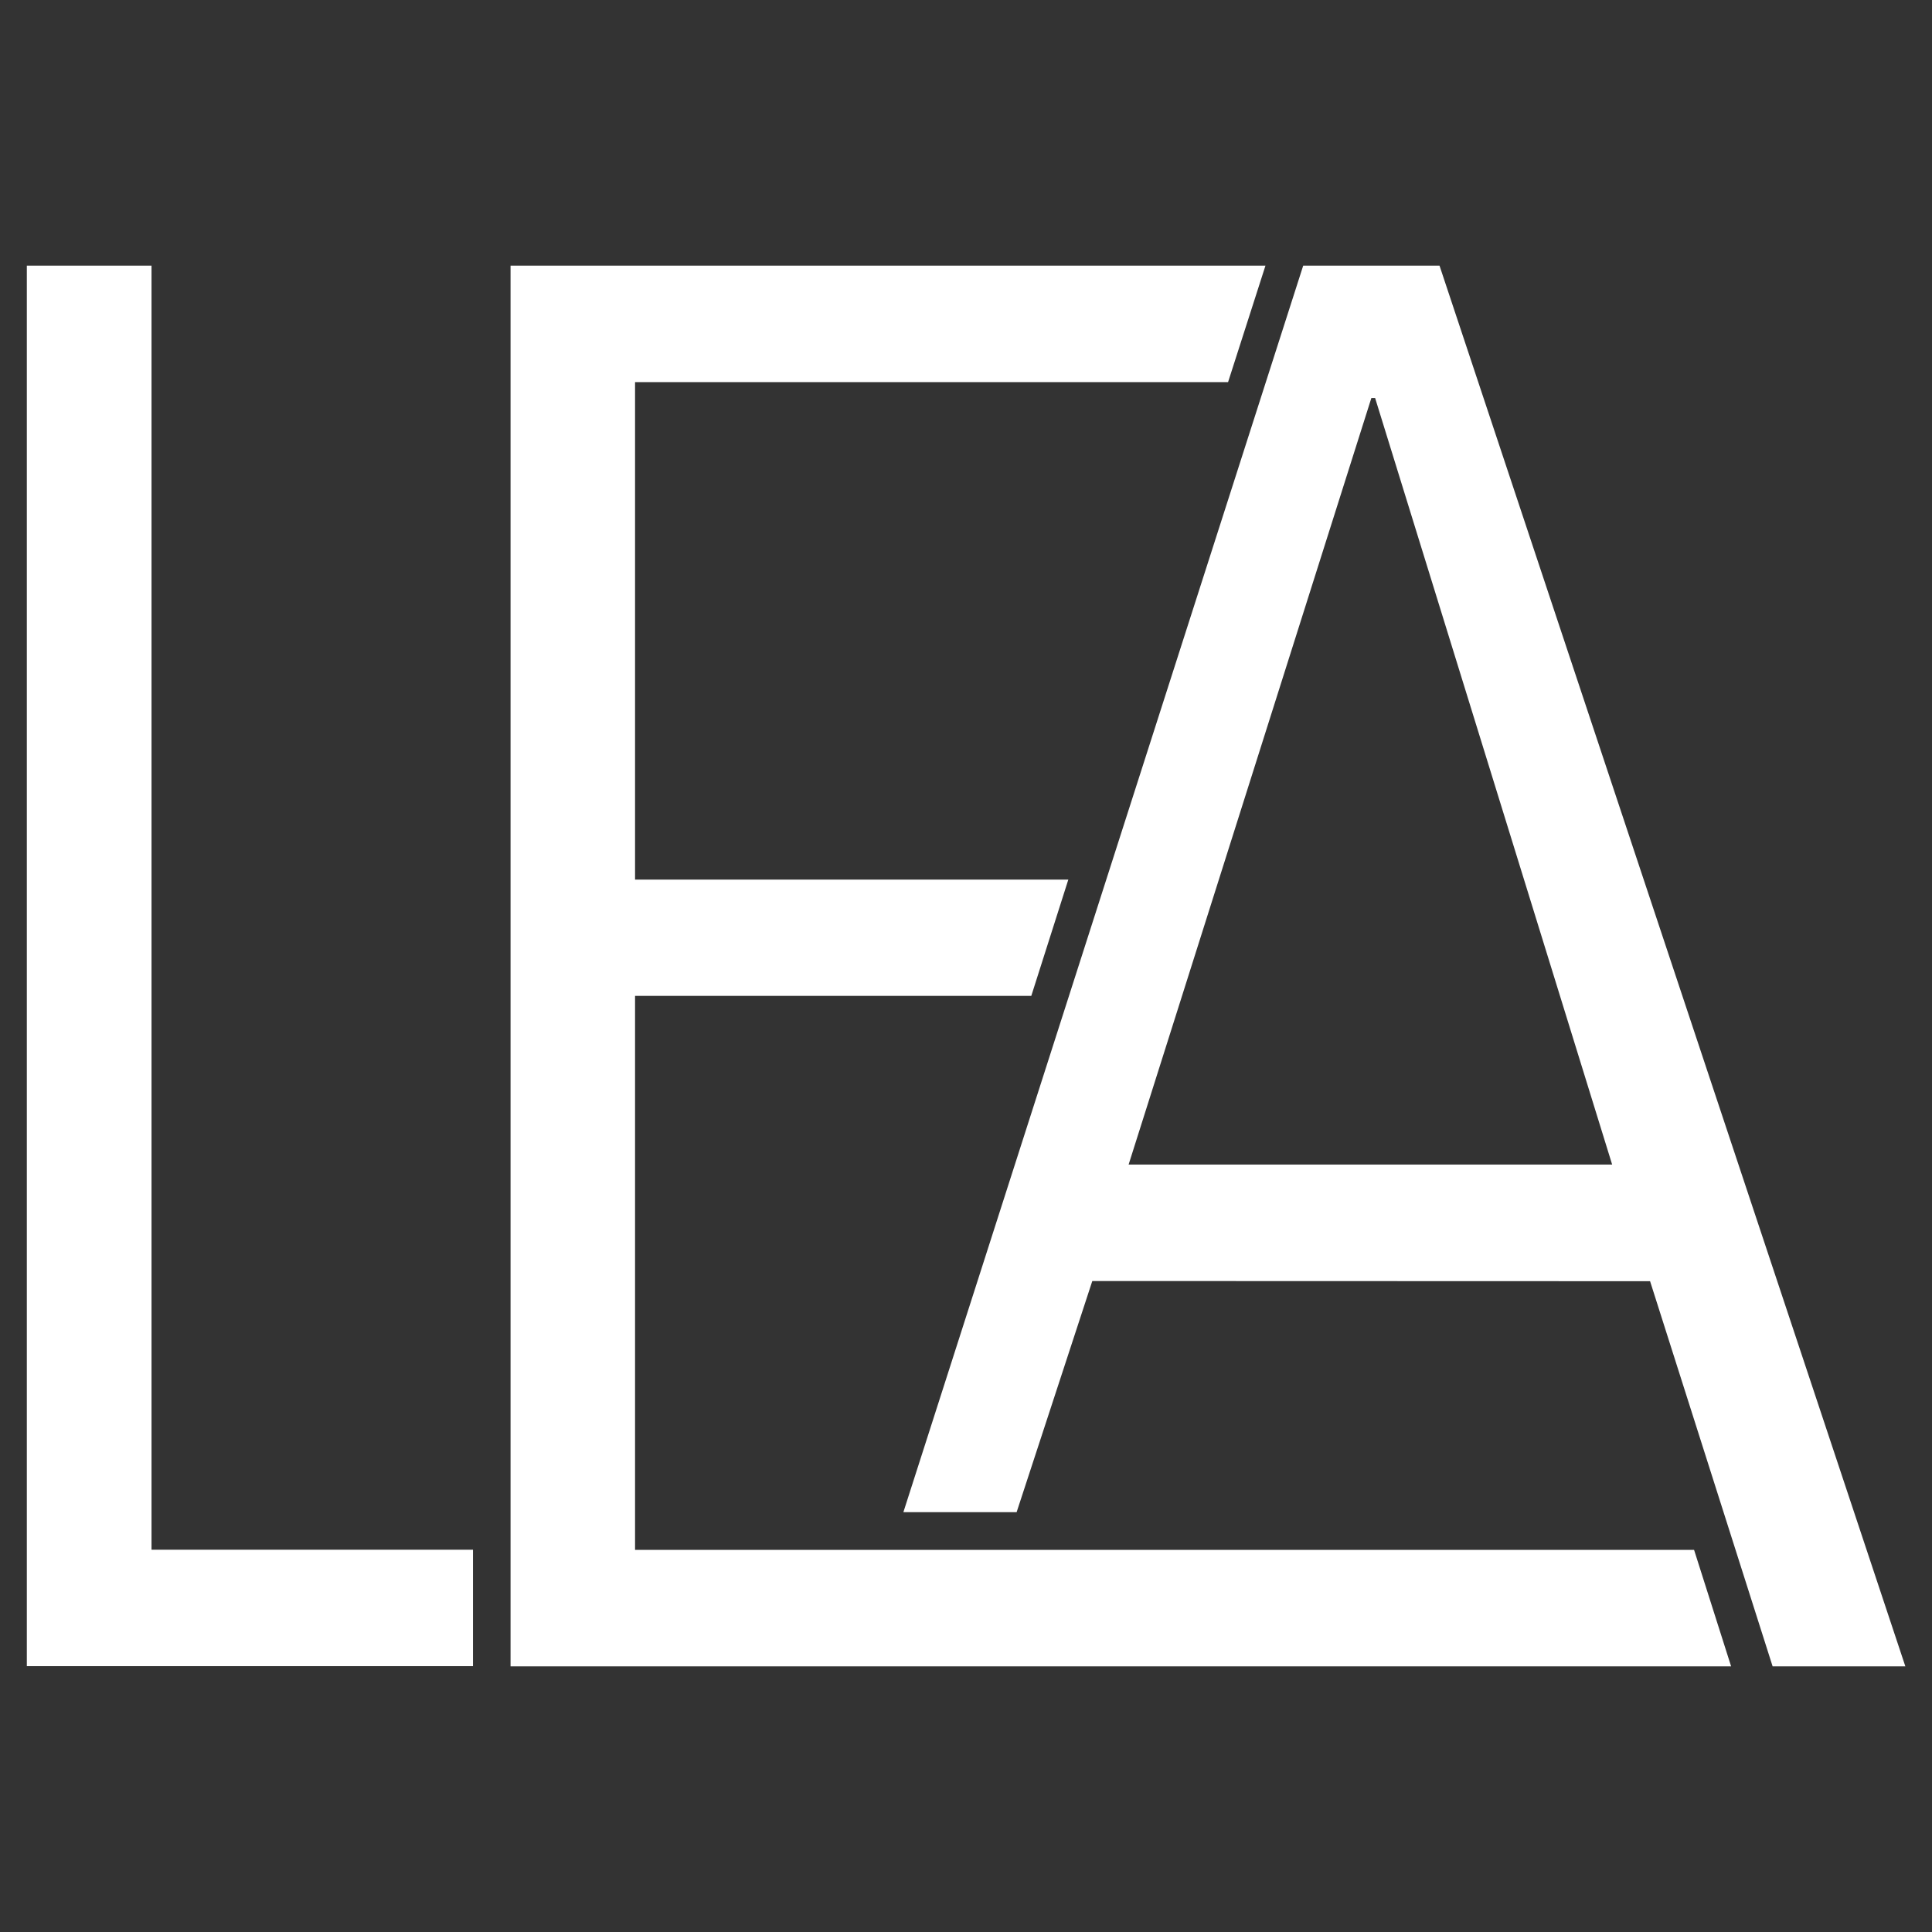
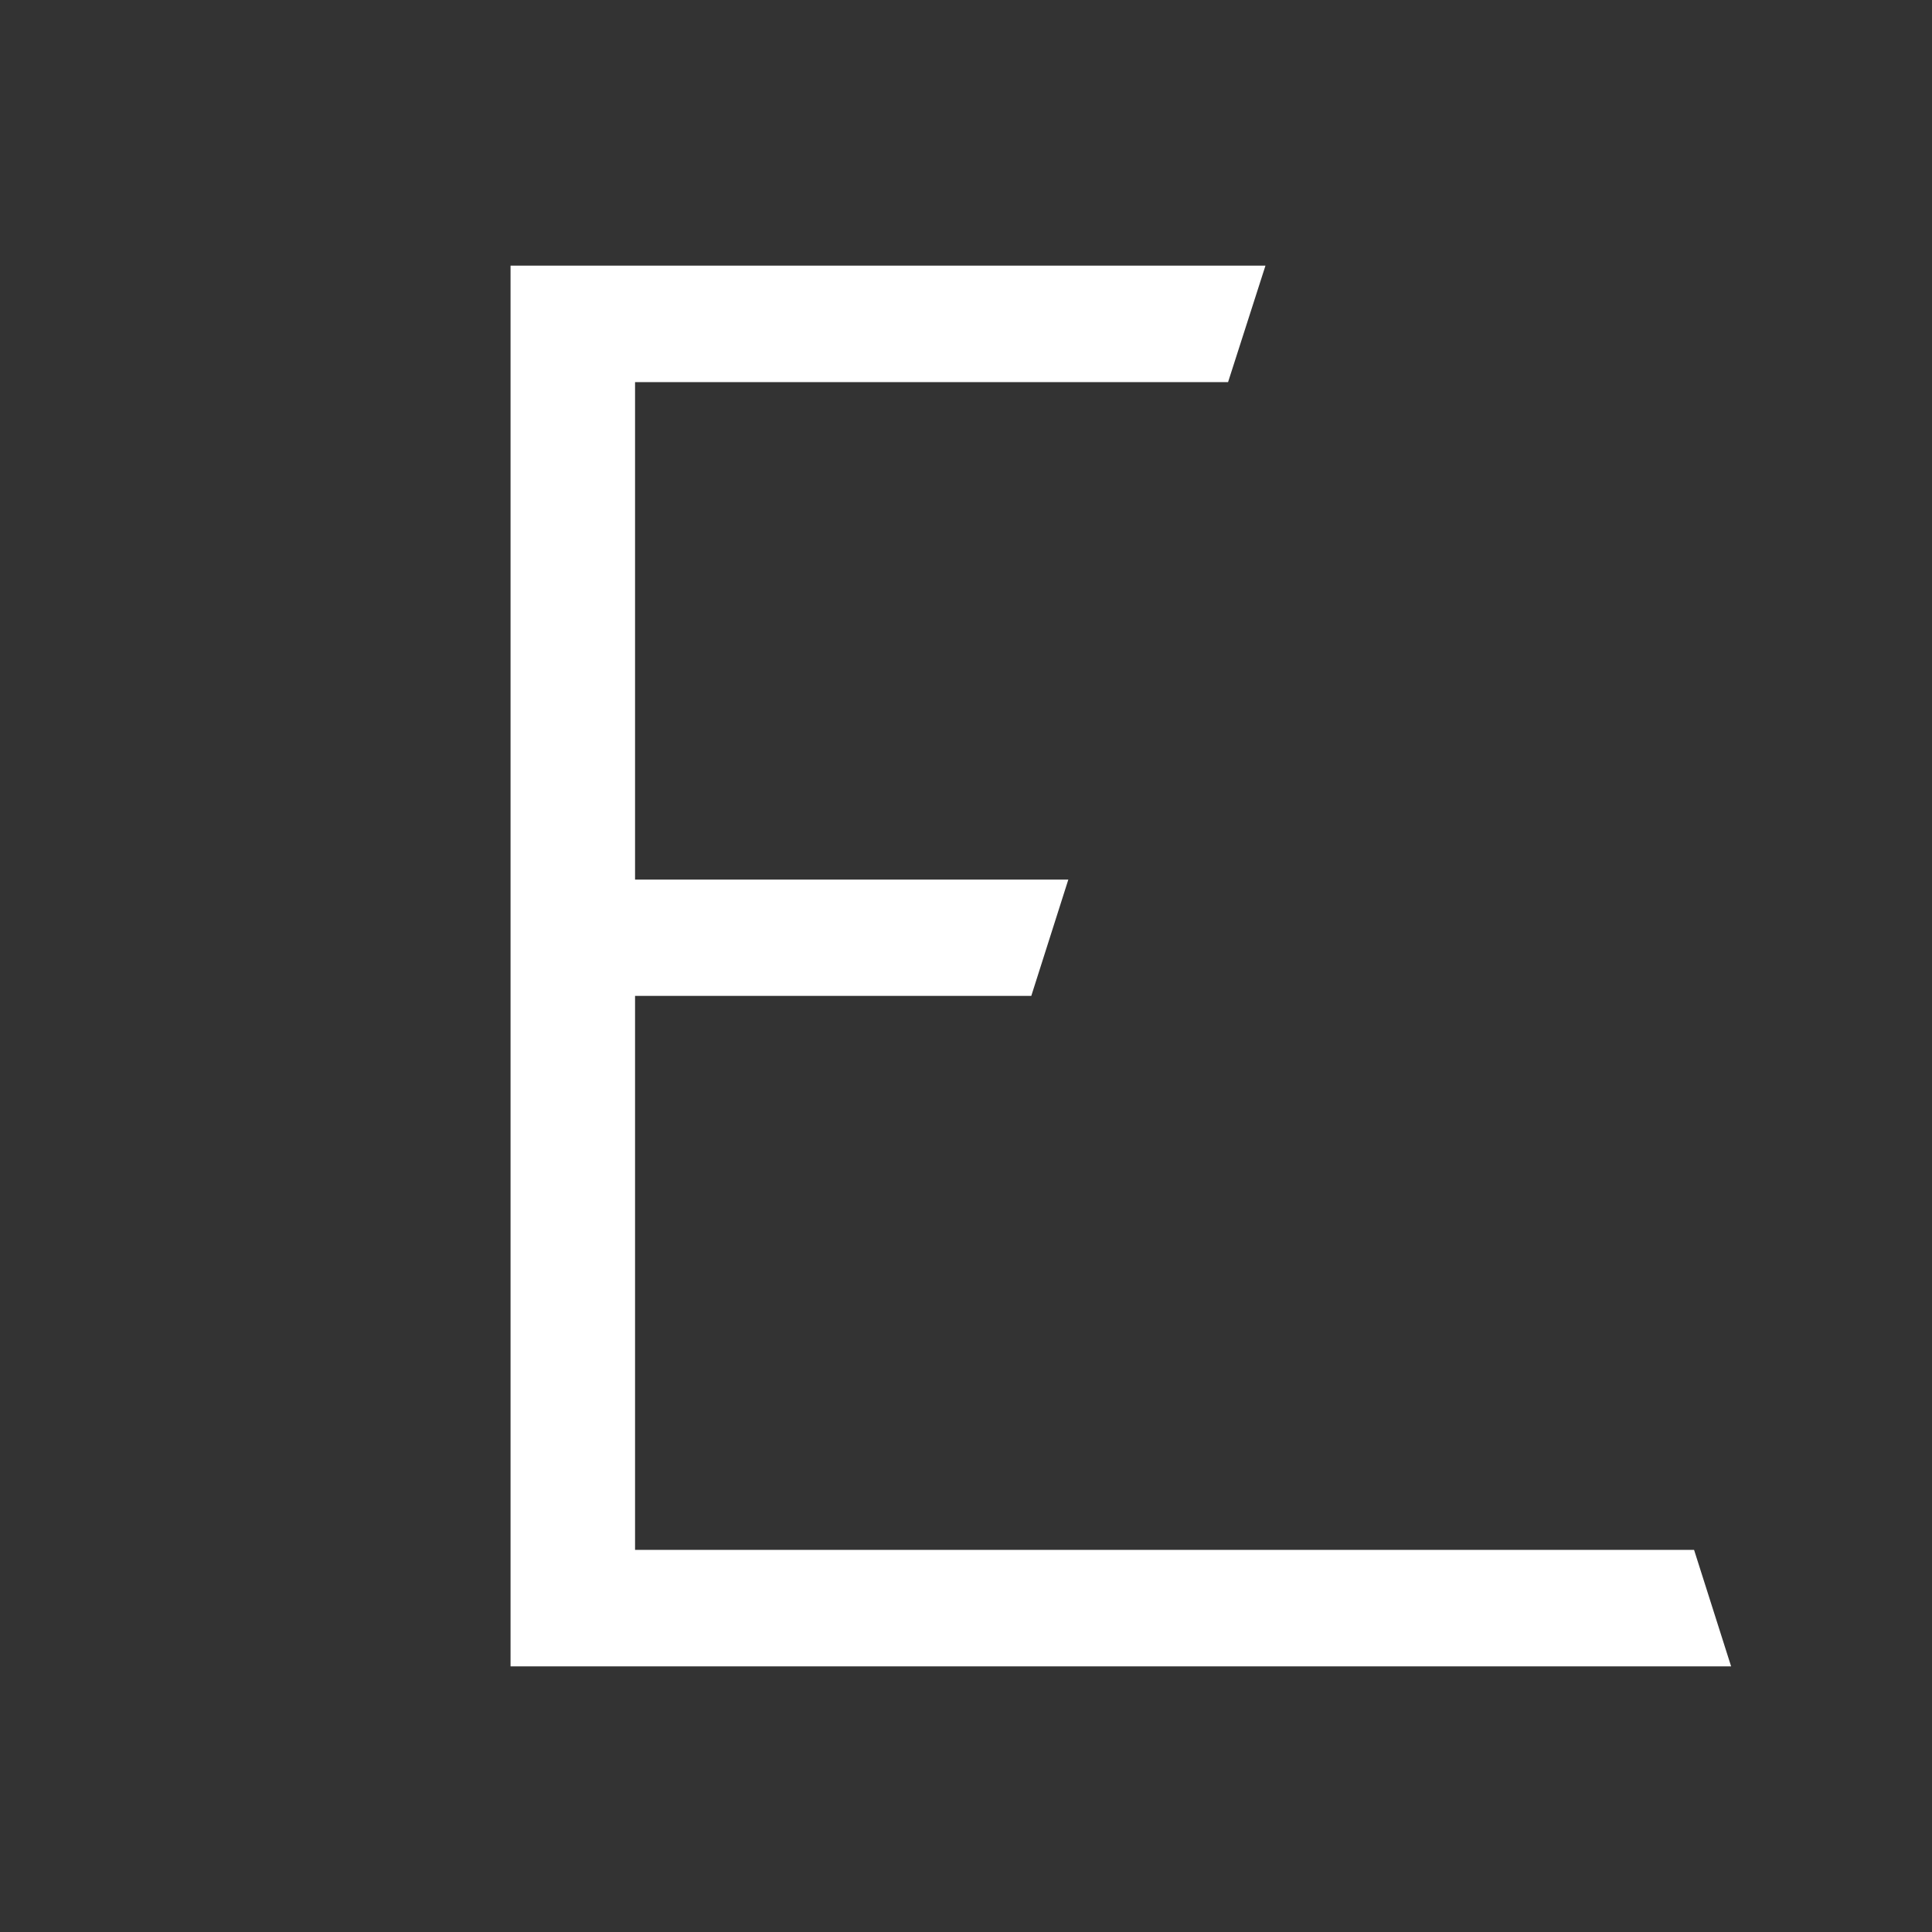
<svg xmlns="http://www.w3.org/2000/svg" version="1.1" id="Layer_1" x="0px" y="0px" viewBox="0 0 1080 1080" style="enable-background:new 0 0 1080 1080;" xml:space="preserve">
  <rect x="0" y="0" width="1080" height="1080" fill="#333333" stroke="none" />
  <style type="text/css">
	.st0{fill:#FFFFFF;}
</style>
  <g>
    <polygon class="st0" points="285.4,148.5 707.4,148.5 686.5,213.6 355,213.6 355,491.7 597.2,491.7 576.5,556.7 355,556.7    355,866.4 947,866.4 967.7,931.5 285.4,931.5  " />
-     <path class="st0" d="M15,931.5v-783h69.7v717.8h179.7v65.1H15z M728.5,148.5h76.2l260.4,783h-74.2l-68.5-215.3l-311.8-0.1   l-42.3,129.2H505L728.5,148.5L728.5,148.5z M766.6,222.5L630.9,651h270.3L768.7,222.5H766.6L766.6,222.5z" />
  </g>
</svg>